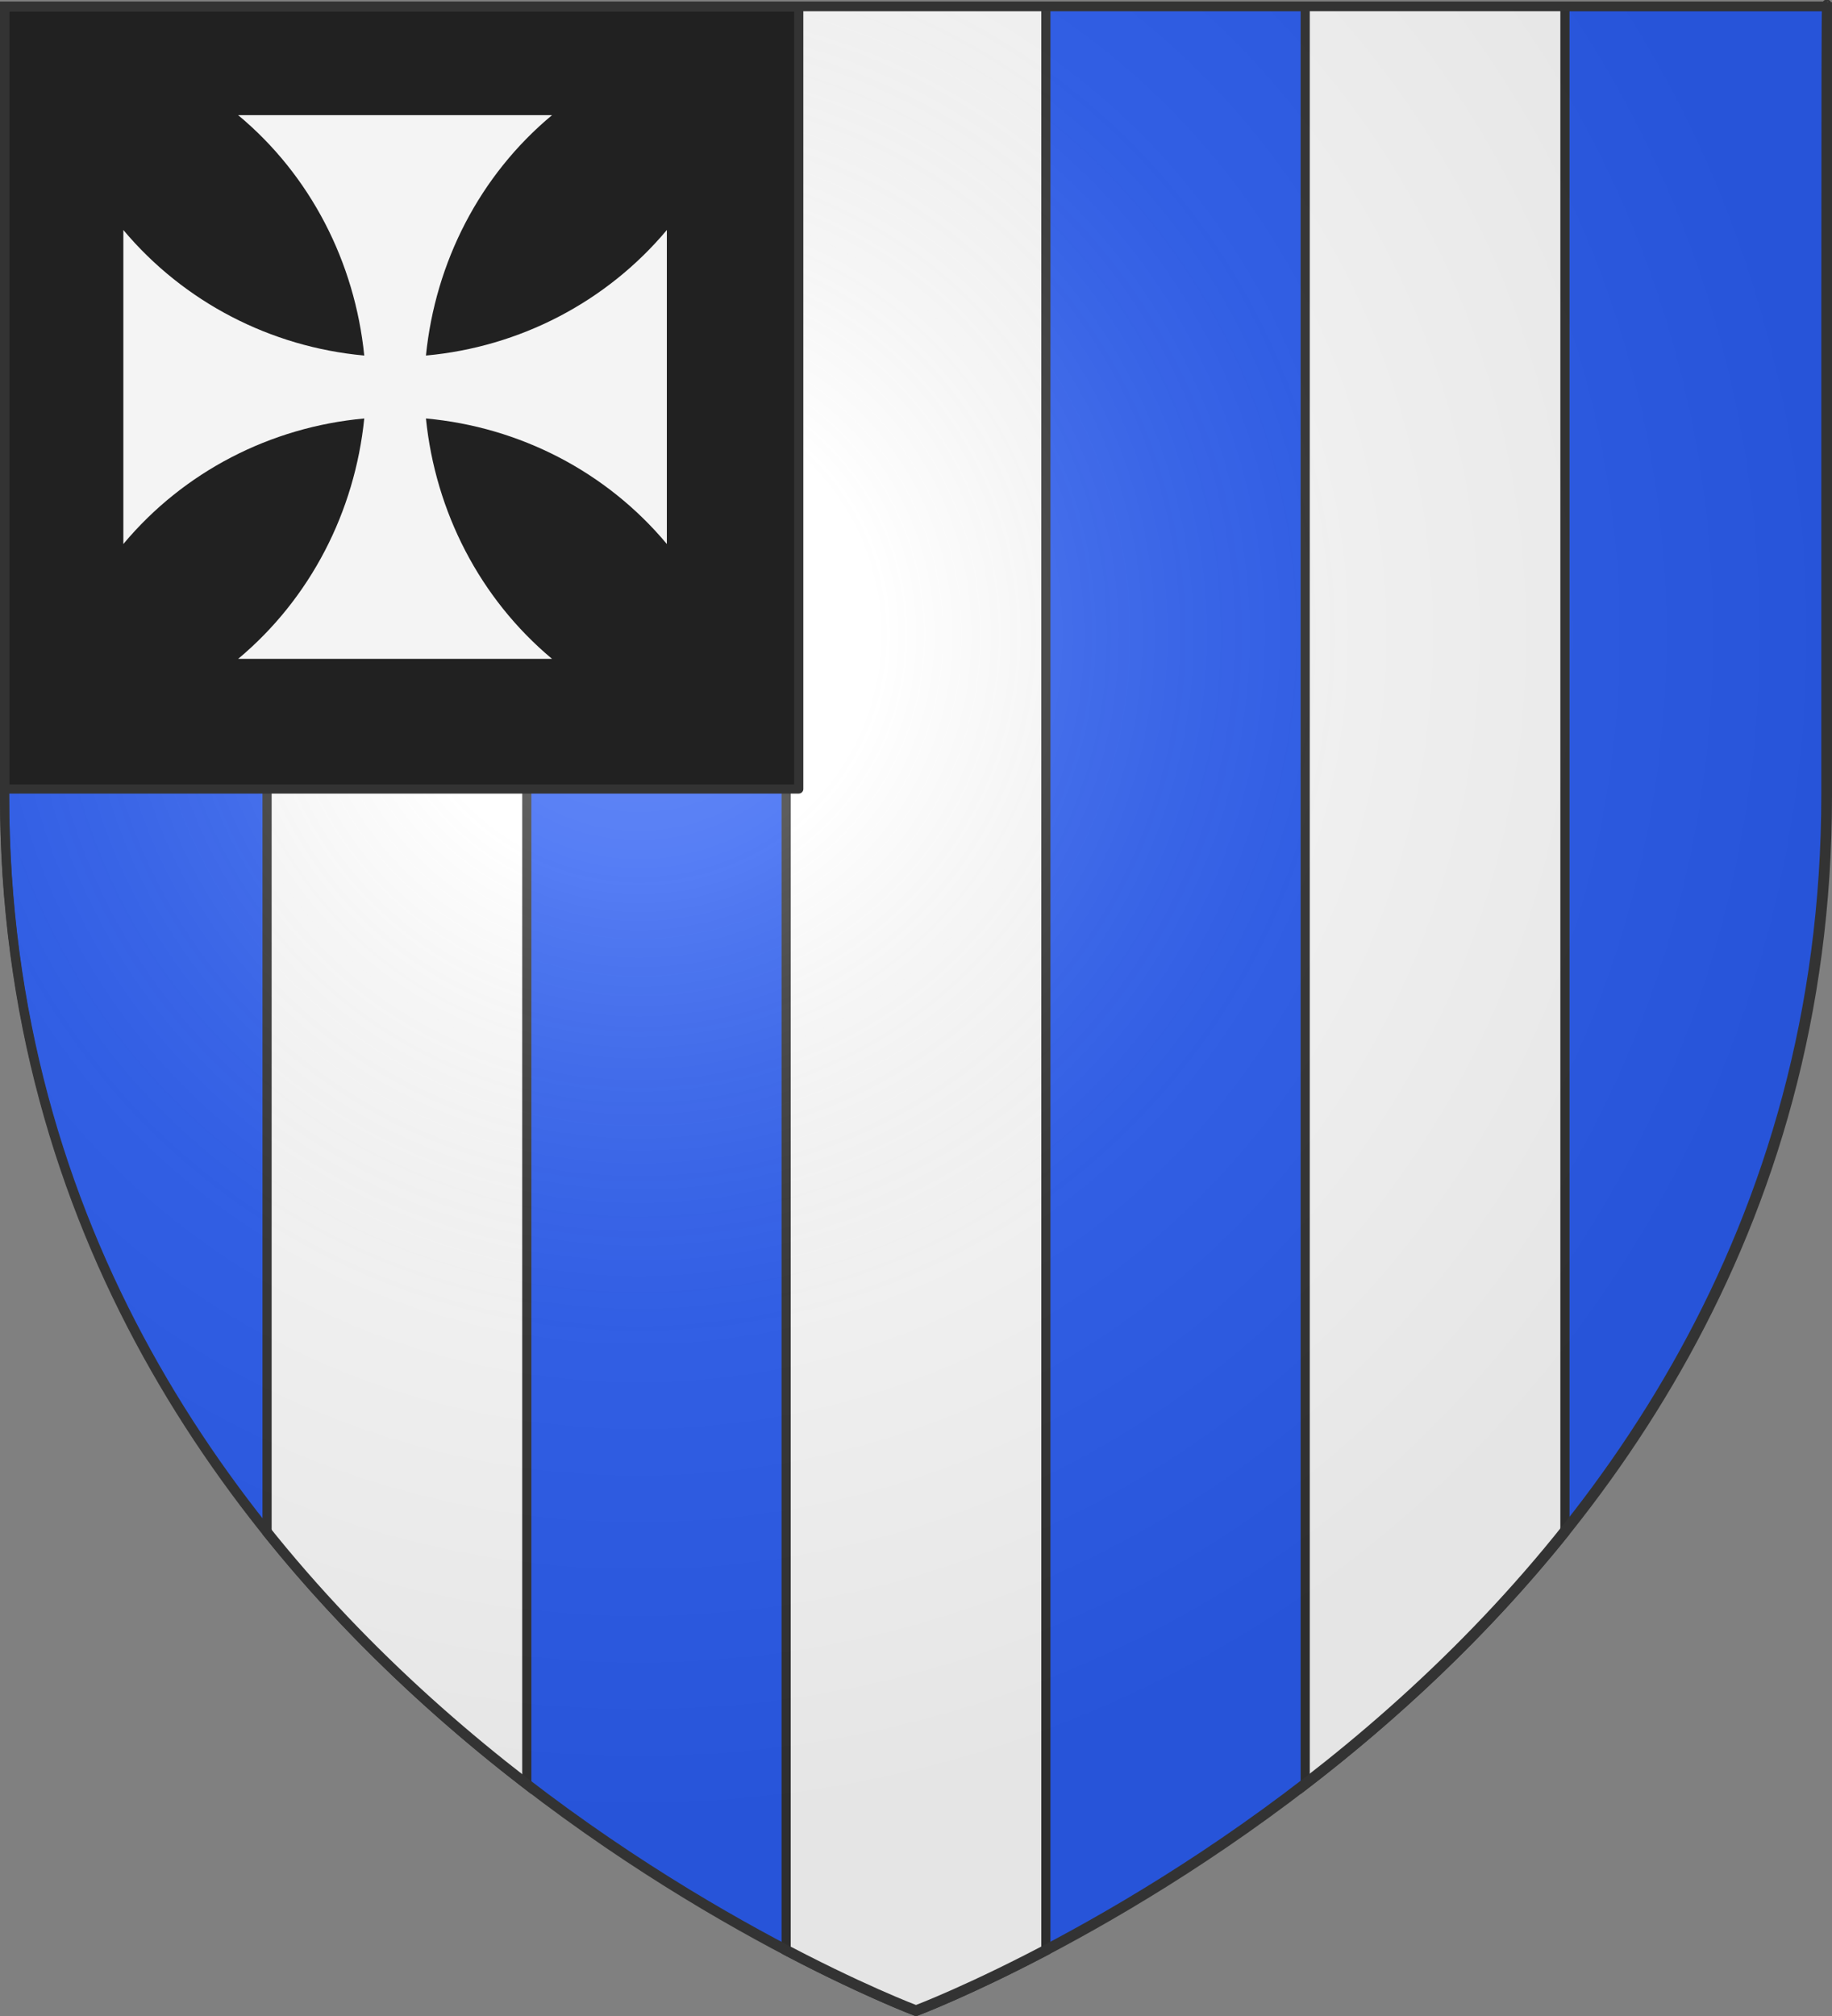
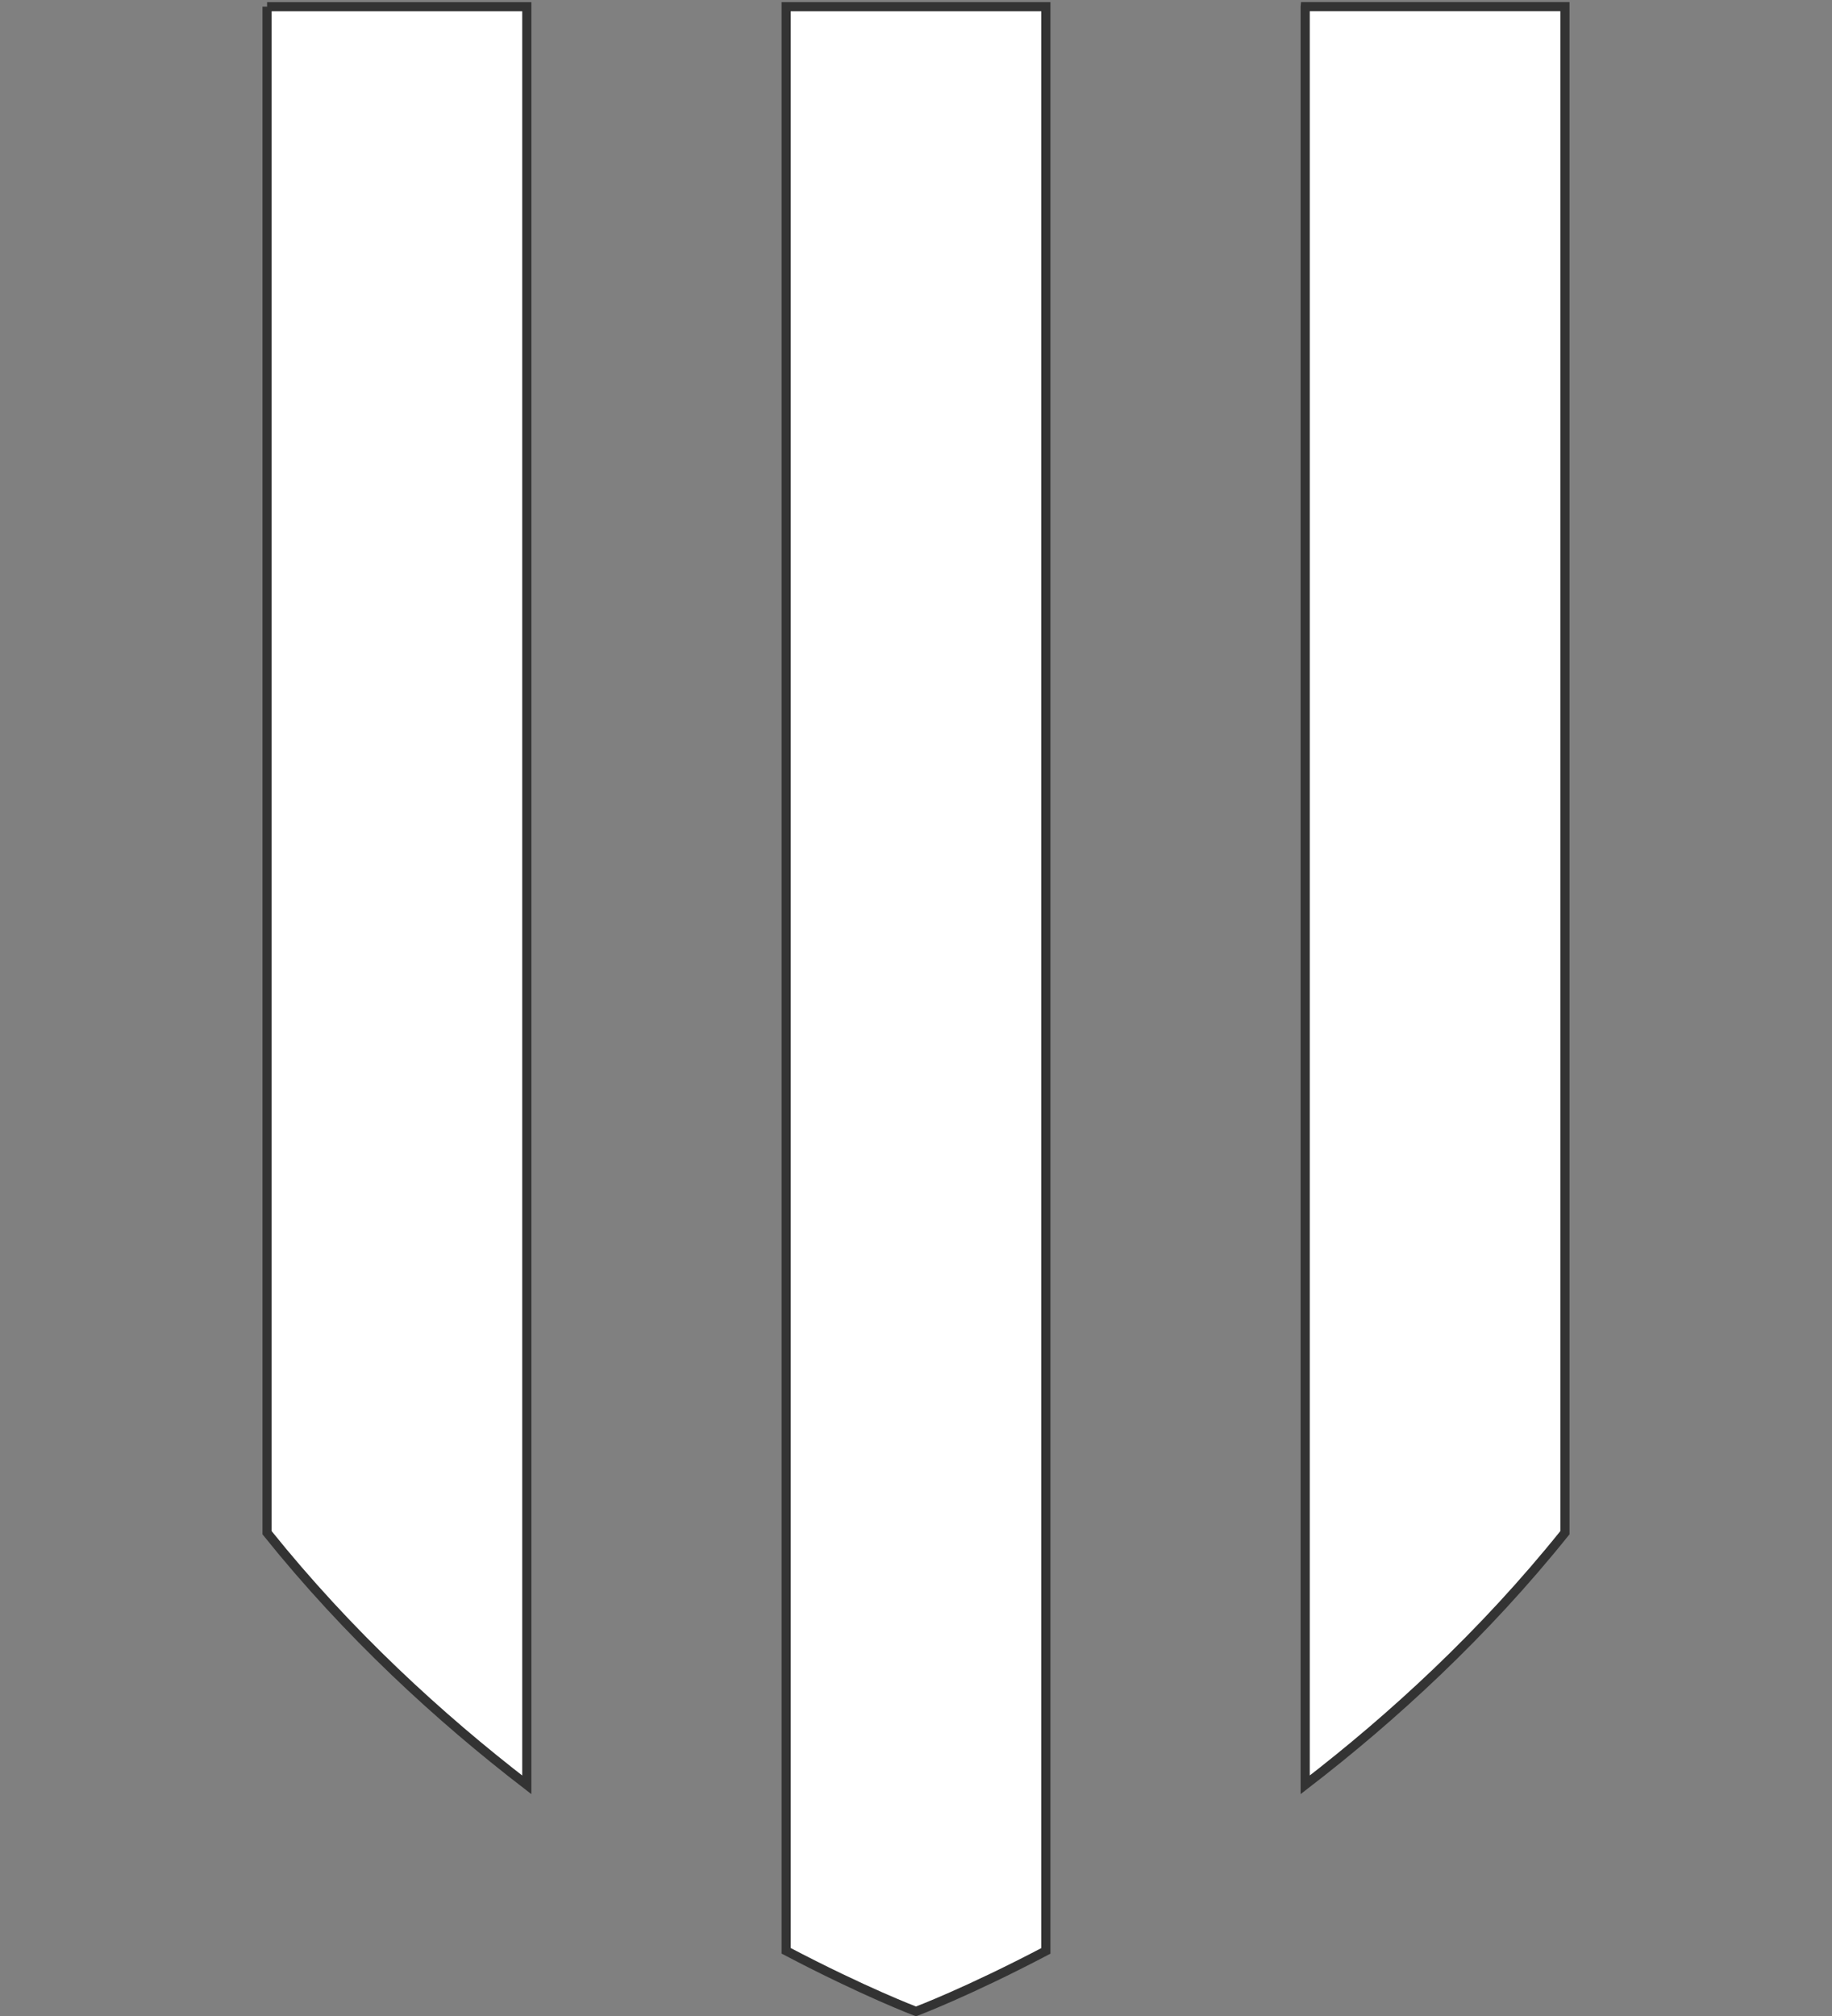
<svg xmlns="http://www.w3.org/2000/svg" xmlns:xlink="http://www.w3.org/1999/xlink" width="600" height="660">
  <rect width="100%" height="100%" fill="#808080" stroke="none" />
  <desc>Coat of arms</desc>
  <defs>
    <radialGradient xlink:href="#a" id="b" cx="221" cy="226" r="300" gradientTransform="matrix(1.3 0 0 1.3 -78 -86)" gradientUnits="userSpaceOnUse" />
    <linearGradient id="a">
      <stop offset="0" style="stop-color:#fff;stop-opacity:.3" />
      <stop offset=".2" style="stop-color:#fff;stop-opacity:.2" />
      <stop offset=".6" style="stop-color:#666;stop-opacity:.1" />
      <stop offset="1" style="stop-color:#000;stop-opacity:.1" />
    </linearGradient>
  </defs>
  <g stroke-width="3" style="stroke:#333">
-     <path fill="#2b5df2" d="M300 658.5S1.5 546.2 1.5 260.7V2.2h597v258.5c0 285.5-298.5 397.8-298.5 397.8z" />
    <path fill="#fff" d="M87.47 2.19v499.6c26.54 33.08 56.35 60.44 85.06 82.53V2.2H87.47zm170 0v636.47C283.15 652.15 300 658.5 300 658.5s16.86-6.33 42.53-19.81V2.19zm170 0v582.12c28.71-22.09 58.53-49.45 85.06-82.53V2.18h-85.06z" />
-     <path fill="url(#b)" d="M300 658s298-112 298-398c0-285 0-258 .5-258H1.5v258C1.5 546 300 658 300 658Z" />
-     <path fill="#212121" d="M1.6 2.3h260v256H1.6z" style="stroke-linecap:round;stroke-linejoin:round" />
-     <path fill="#f4f4f4" stroke="none" d="M78 37.7c23.7 19.7 38.2 48.1 41.3 78.7-30.7-2.8-59.1-17.5-78.9-41.1v102.8c19.8-23.7 48.2-38.3 78.9-41.1-3.1 30.5-17.6 58.9-41.3 78.7h102.8c-23.7-19.8-38.2-48.2-41.3-78.7 30.7 2.8 59.1 17.4 78.9 41.1V75.3c-19.8 23.6-48.2 38.3-78.9 41.1 3.1-30.6 17.6-59 41.3-78.7z" />
  </g>
</svg>